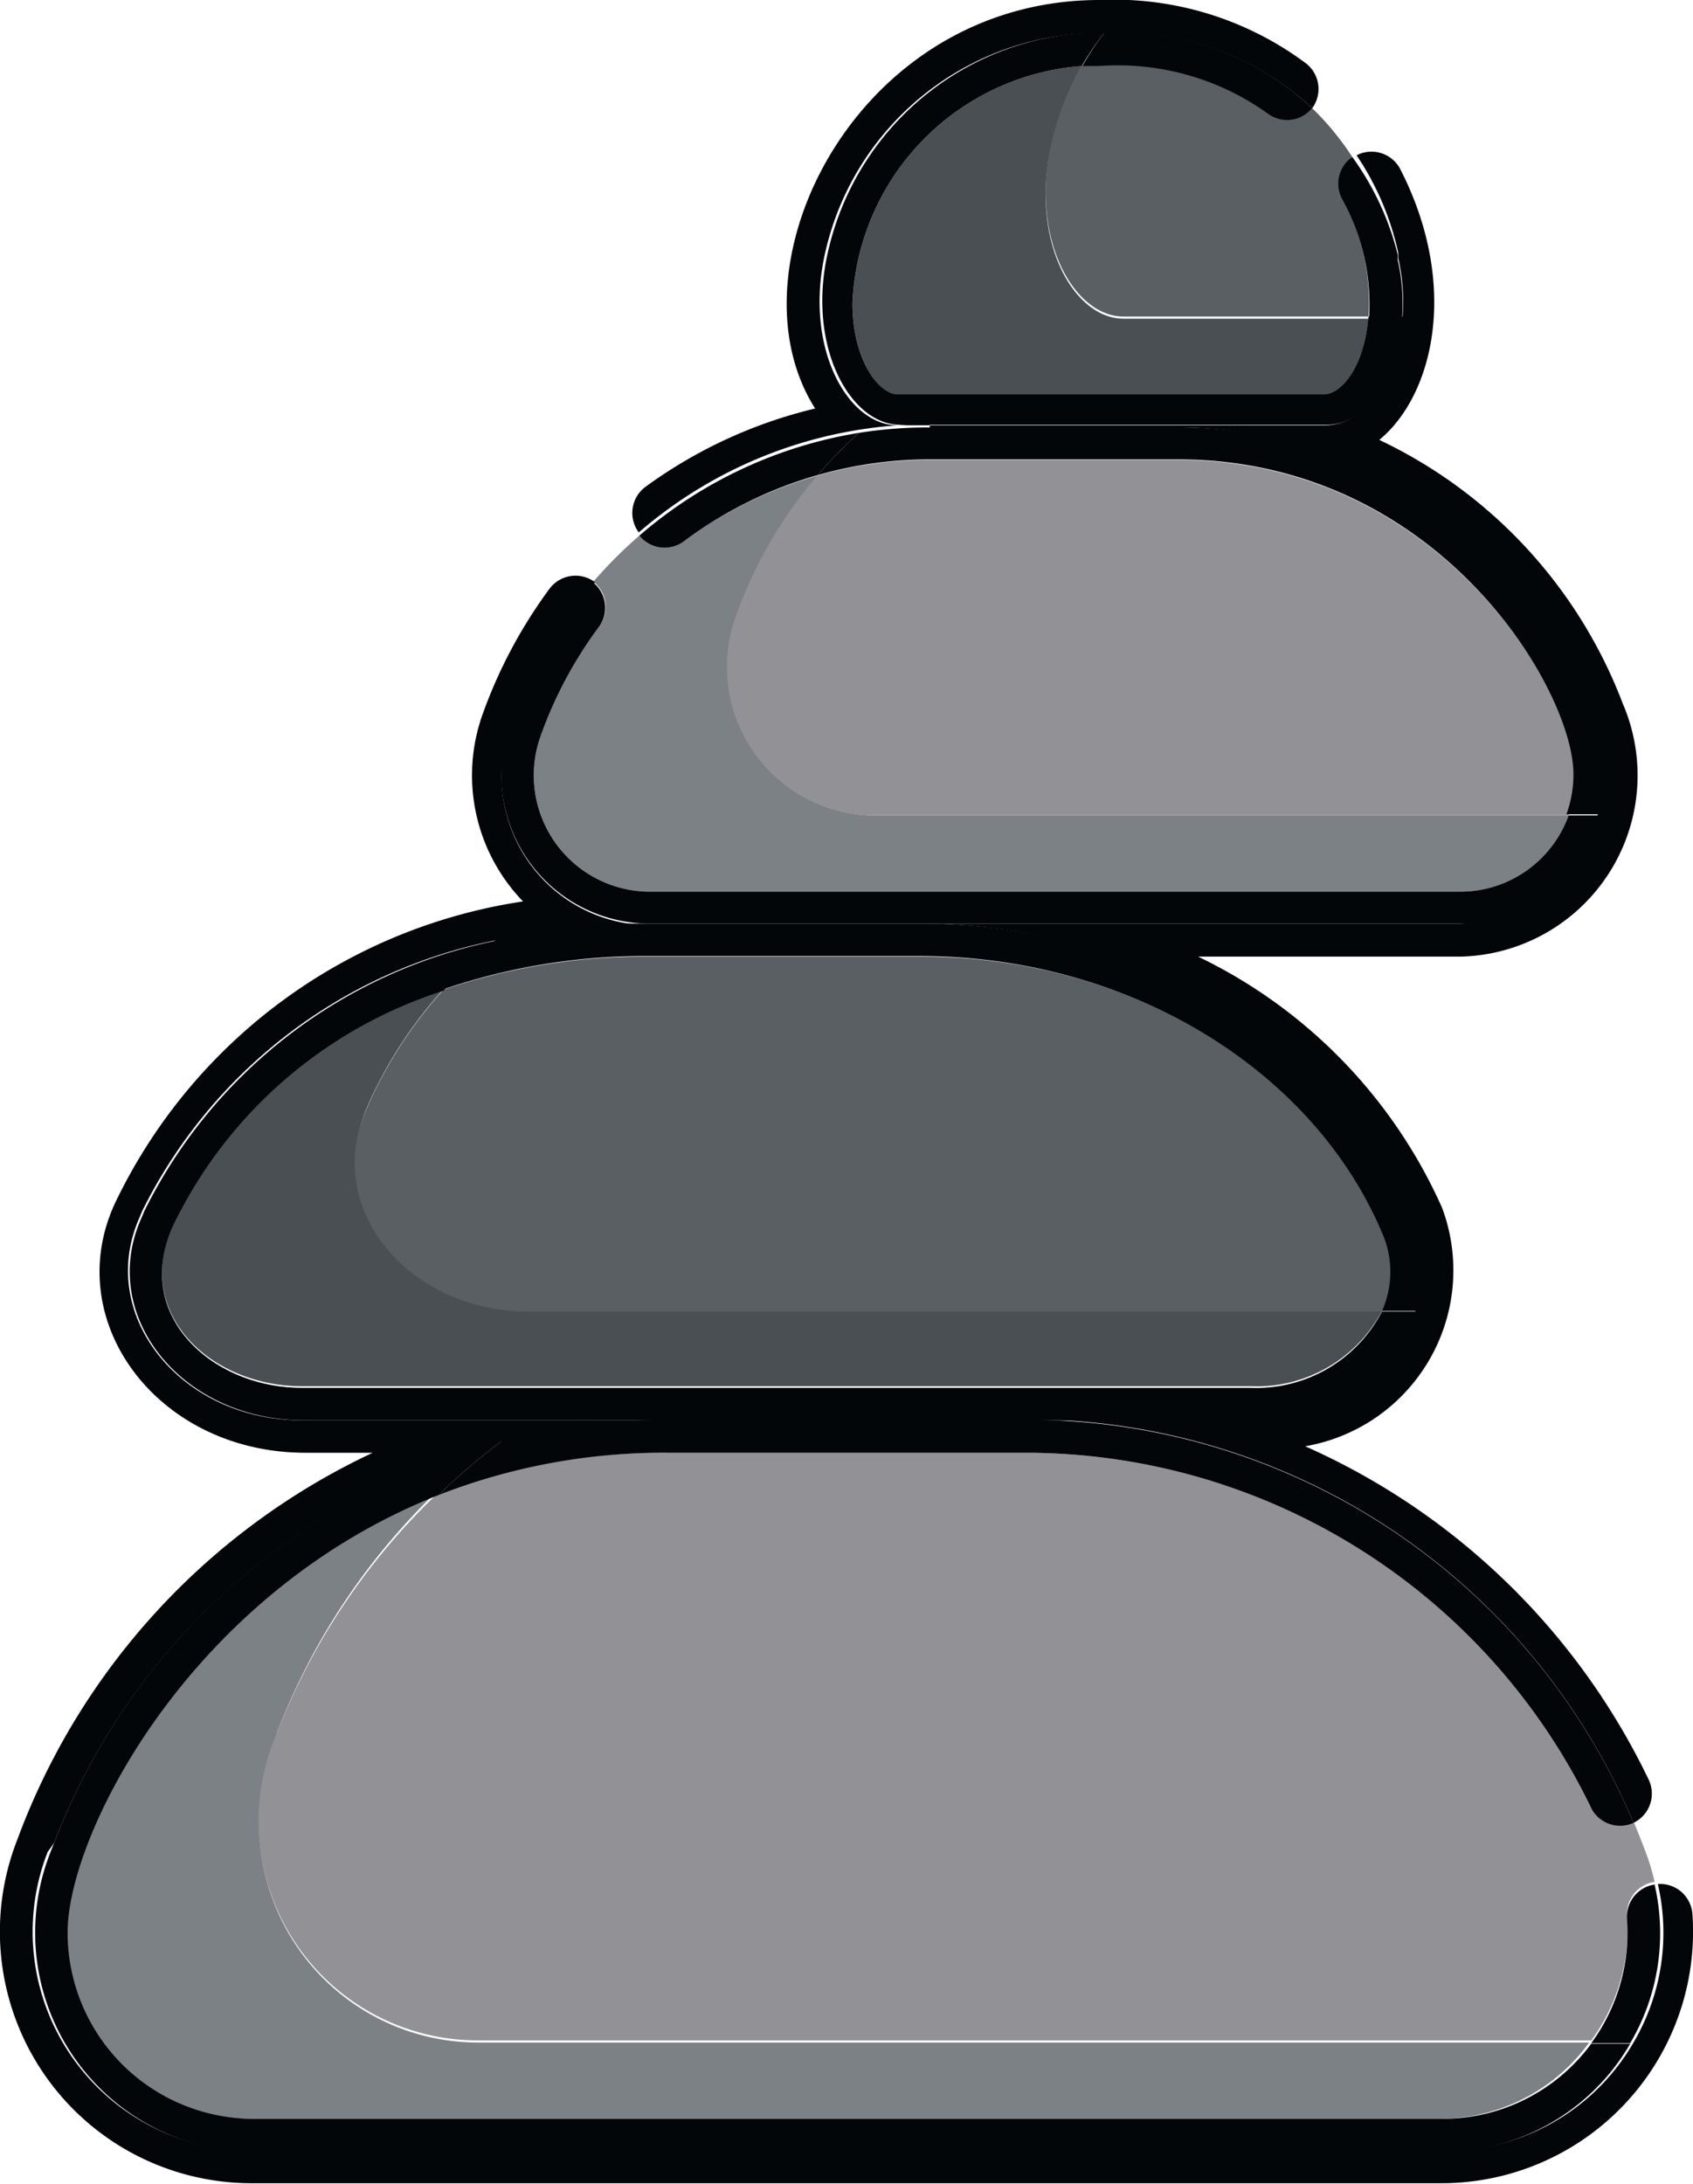
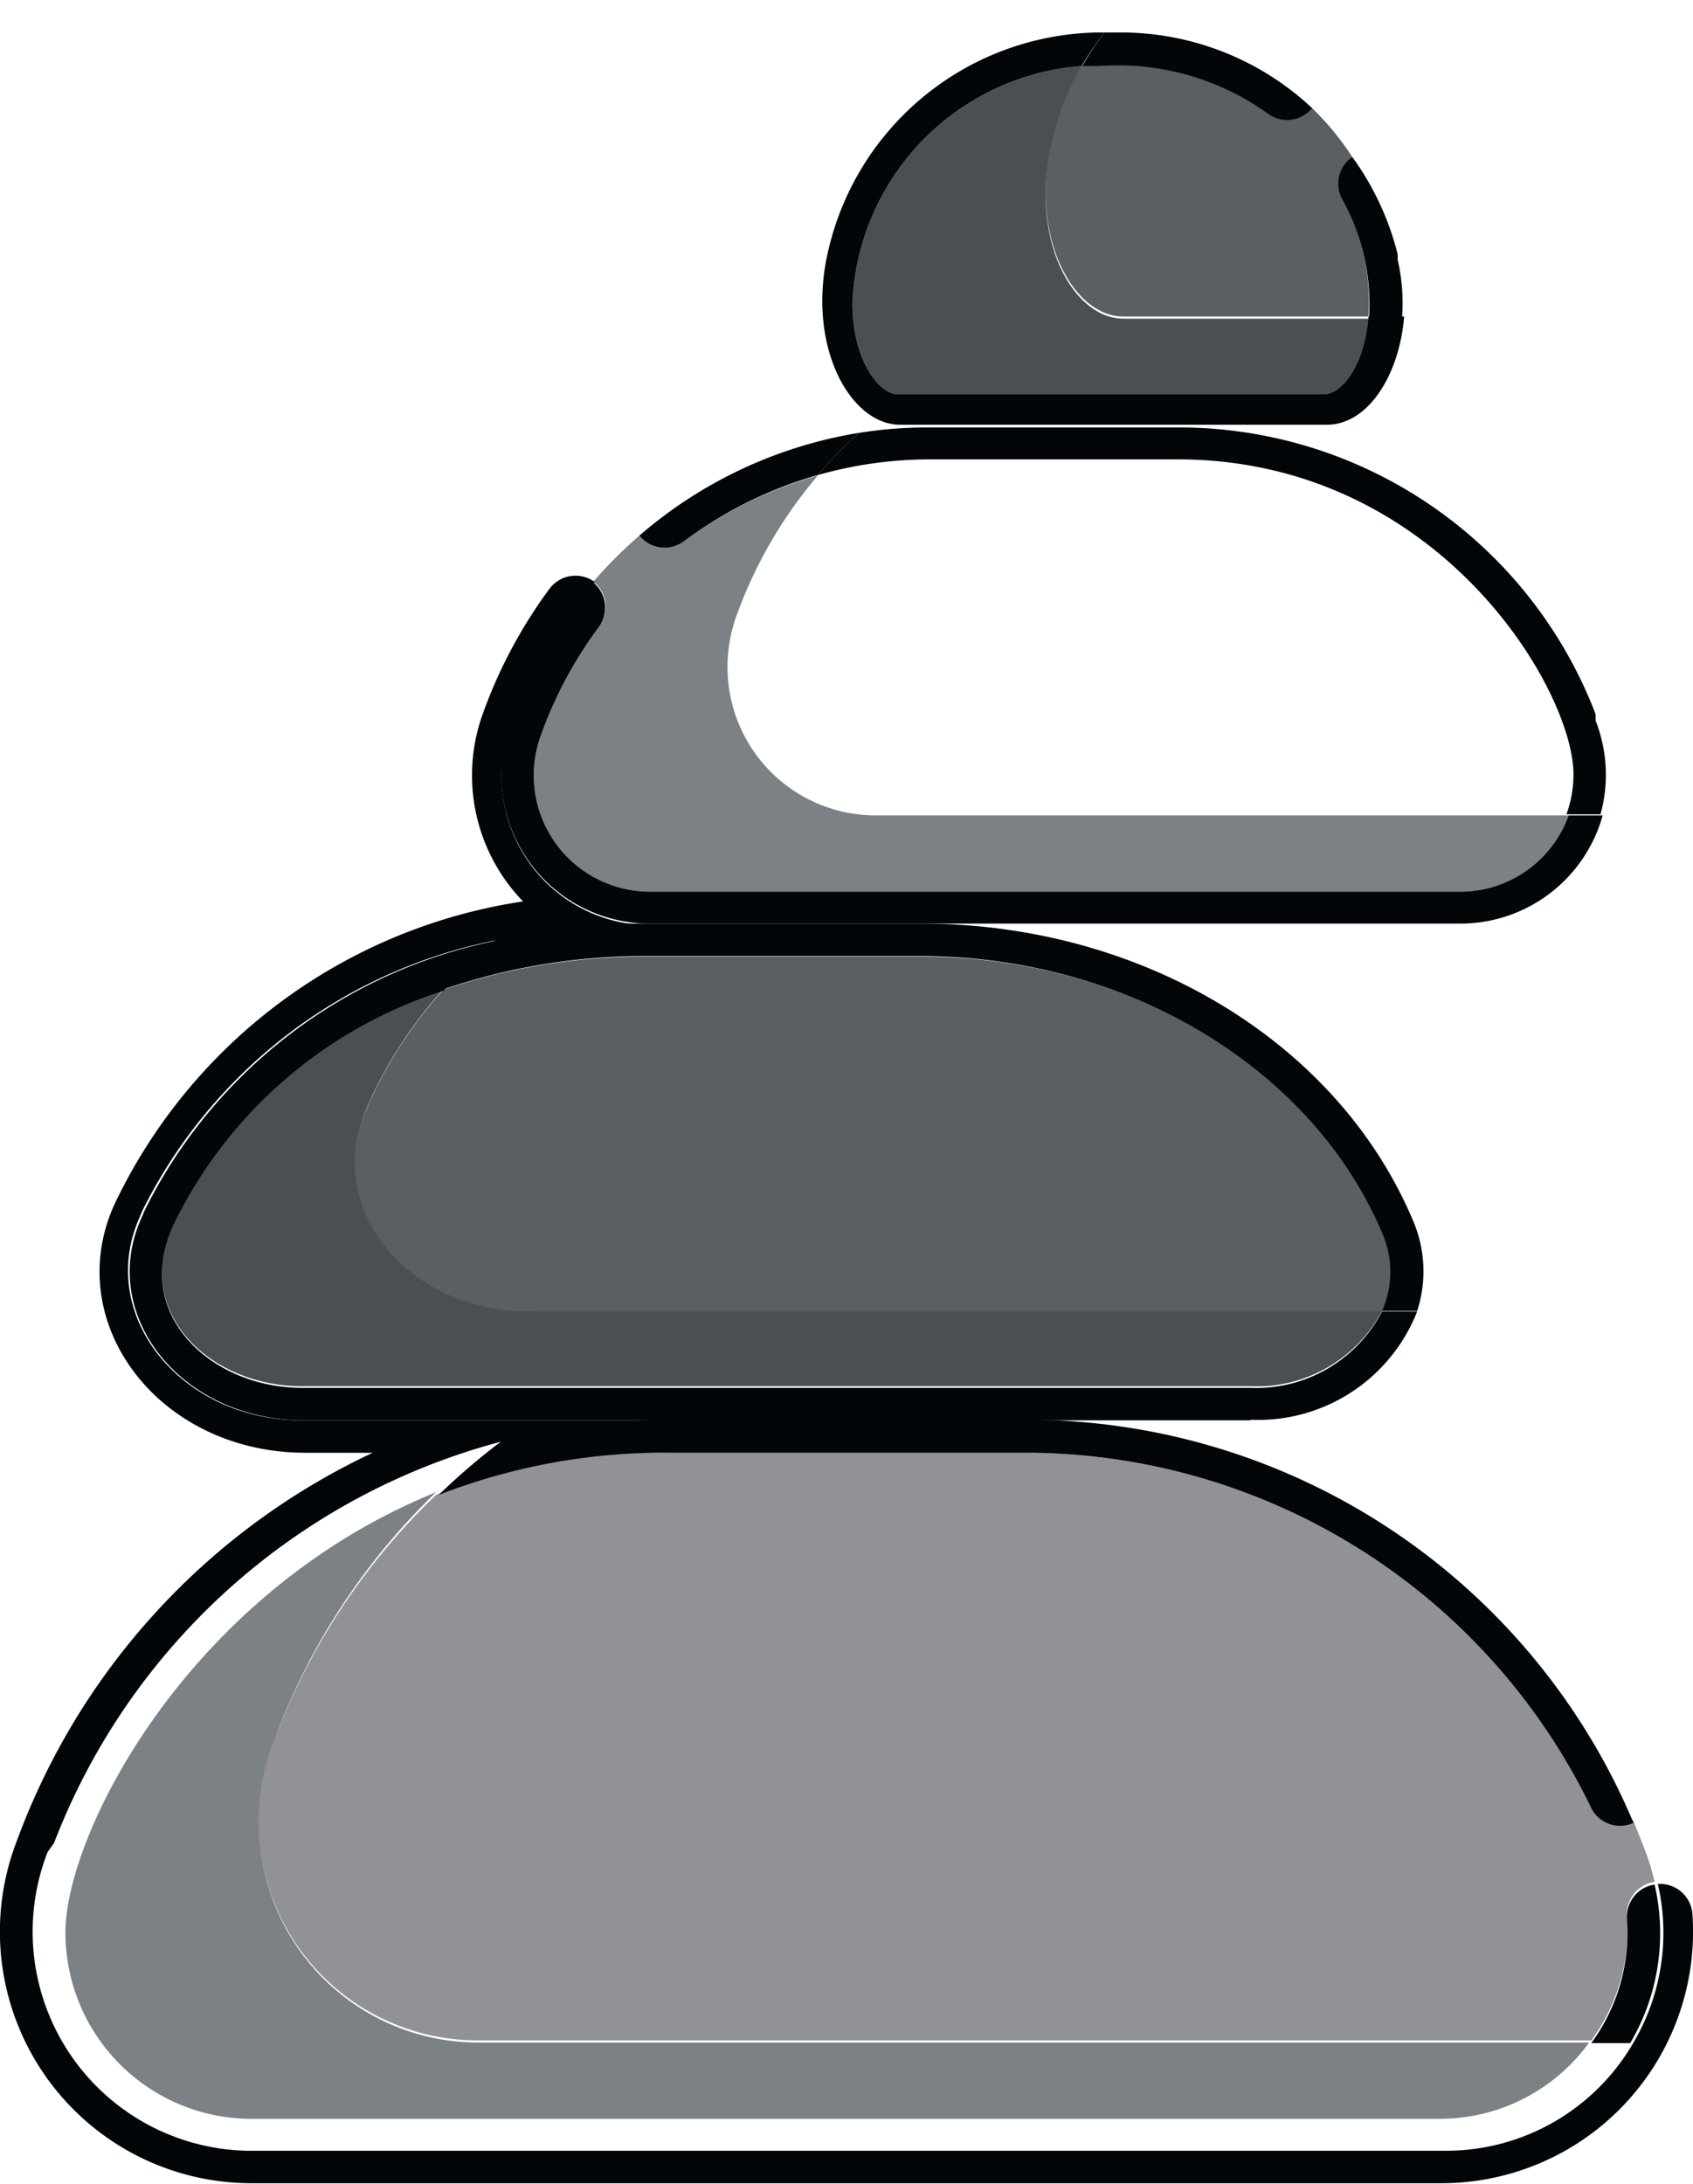
<svg xmlns="http://www.w3.org/2000/svg" viewBox="0 0 31.3 40.37">
  <defs>
    <style>.cls-1{fill:#4a4f54;}.cls-2{fill:#595f63;}.cls-3{fill:#7c8186;}.cls-4{fill:#919196;}.cls-5{fill:#020608;}</style>
  </defs>
  <title>Ресурс 2</title>
  <g id="Слой_2" data-name="Слой 2">
    <g id="Слой_1-2" data-name="Слой 1">
      <path class="cls-1" d="M6.78,20.48l.05-.12a8.11,8.11,0,0,1,1.37-2.08,8.38,8.38,0,0,0-5,4.34c-.76,1.68.72,3,2.38,3H23.12a2.62,2.62,0,0,0,2.44-1.41H9.76C7.51,24.23,6,22.29,6.78,20.48Z" />
      <path class="cls-1" d="M15.76,5.62c0,1,.49,1.68.83,1.68h7.89c.33,0,.74-.55.82-1.41H20.77c-.93,0-1.75-1.47-1.32-3.25v0A5.28,5.28,0,0,1,20,1.22,4.59,4.59,0,0,0,15.76,5.62Z" />
      <path class="cls-2" d="M25.57,22.79c-1.29-3.06-4.72-5.11-8.54-5.11H12a11.55,11.55,0,0,0-3.8.61,8.11,8.11,0,0,0-1.37,2.08l-.05.12c-.82,1.8.73,3.75,3,3.75H25.55A1.78,1.78,0,0,0,25.57,22.79Z" />
      <path class="cls-2" d="M23.44,2.09a4.76,4.76,0,0,0-3.12-.88H20a5.28,5.28,0,0,0-.55,1.39v0c-.43,1.77.39,3.25,1.32,3.25H25.3a4,4,0,0,0-.49-2.2A.6.6,0,0,1,25,2.9,5.2,5.2,0,0,0,24.26,2,.6.6,0,0,1,23.44,2.09Z" />
      <path class="cls-3" d="M11.07,11.59a7.73,7.73,0,0,0-1.07,2,2.15,2.15,0,0,0,2,2.89H27a2.13,2.13,0,0,0,2-1.41H16.18a2.74,2.74,0,0,1-2.73-2.75,2.77,2.77,0,0,1,.17-.95,8.33,8.33,0,0,1,1.5-2.58A7.59,7.59,0,0,0,12.65,10a.6.6,0,0,1-.83-.1,8.29,8.29,0,0,0-.85.85A.6.6,0,0,1,11.07,11.59Z" />
-       <path class="cls-4" d="M21.77,8.5H17.19a7.59,7.59,0,0,0-2.08.29,8.33,8.33,0,0,0-1.5,2.58,2.77,2.77,0,0,0-.17.95,2.74,2.74,0,0,0,2.73,2.75H29a2.15,2.15,0,0,0,.13-.74C29.09,12.75,26.58,8.5,21.77,8.5Z" />
      <path class="cls-3" d="M1.21,35.71a3.44,3.44,0,0,0,3.42,3.45h22a3.41,3.41,0,0,0,2.75-1.41H8.81a4.05,4.05,0,0,1-3.74-5.53L5.13,32a12.26,12.26,0,0,1,2.93-4.42C3.47,29.44,1.21,33.9,1.21,35.71Z" />
      <path class="cls-4" d="M29.41,33.4A11.62,11.62,0,0,0,19,26.85H12.28a11.41,11.41,0,0,0-4.22.78A12.26,12.26,0,0,0,5.13,32l-.07.18a4.05,4.05,0,0,0,3.74,5.53H29.42a3.45,3.45,0,0,0,.66-2.29.6.6,0,0,1,.51-.64,4.22,4.22,0,0,0-.15-.51q-.12-.32-.25-.63A.6.6,0,0,1,29.41,33.4Z" />
      <path class="cls-5" d="M31.29,35.38a.6.6,0,0,0-.64-.56h0a4,4,0,0,1-.45,2.93,4,4,0,0,1-3.47,2h-22A4.05,4.05,0,0,1,.88,34.23L1,34.06a12.2,12.2,0,0,1,8.28-7.42,12,12,0,0,1,3-.39H5.58c-2.25,0-3.8-1.95-3-3.75l.05-.12a9.32,9.32,0,0,1,6.53-5,11.14,11.14,0,0,1,2.48-.28H12a2.75,2.75,0,0,1-2.56-3.69A8.33,8.33,0,0,1,11,10.76h0a.6.6,0,0,0-.84.12,9,9,0,0,0-1.23,2.3,3.35,3.35,0,0,0,.74,3.48,10,10,0,0,0-7.55,5.59c-1,2.18.8,4.6,3.53,4.6H6.89A12.79,12.79,0,0,0,.32,34a4.65,4.65,0,0,0,4.31,6.35h22A4.65,4.65,0,0,0,31.29,35.38Z" />
-       <path class="cls-5" d="M17.19,7.9h4.57a8.25,8.25,0,0,1,7.69,5.3l0,.12A2.75,2.75,0,0,1,27,17.07H17c4.07,0,7.7,2.19,9.09,5.48a2.37,2.37,0,0,1,.08,1.68,3.16,3.16,0,0,1-3.08,2H19A12.16,12.16,0,0,1,30.2,33.69h0a.6.6,0,0,0,.28-.8,12.8,12.8,0,0,0-6.35-6.16,3.3,3.3,0,0,0,2.53-4.41,9.39,9.39,0,0,0-4.51-4.64H27A3.35,3.35,0,0,0,30,13,8.88,8.88,0,0,0,25.5,8.13c1-.82,1.49-2.85.39-5a.6.6,0,0,0-.81-.26l0,0a5.2,5.2,0,0,1,.77,1.8l0,.1a3.59,3.59,0,0,1,.08,1.09c-.09,1.1-.67,2-1.43,2H16.59c-.93,0-1.75-1.47-1.32-3.25v0a5.2,5.2,0,0,1,5-4h.42A5.17,5.17,0,0,1,24.26,2l0,0a.6.6,0,0,0-.13-.84A5.93,5.93,0,0,0,20.33,0c-4.51,0-6.92,4.94-5.26,7.55A8.78,8.78,0,0,0,11.93,9a.6.6,0,0,0-.12.84v0a8.2,8.2,0,0,1,5.38-2Z" />
      <path class="cls-5" d="M23.12,26.24a3.16,3.16,0,0,0,3.08-2h-.65a2.62,2.62,0,0,1-2.44,1.41H5.58c-1.66,0-3.14-1.34-2.38-3a8.38,8.38,0,0,1,5-4.34,8.9,8.9,0,0,1,1-.93,9.32,9.32,0,0,0-6.53,5l-.05.12c-.82,1.8.73,3.75,3,3.75H23.12Z" />
      <path class="cls-5" d="M24.48,7.29H16.59c-.34,0-.83-.65-.83-1.68A4.59,4.59,0,0,1,20,1.22,5.25,5.25,0,0,1,20.42.6h-.1a5.2,5.2,0,0,0-5,4v0c-.43,1.77.39,3.25,1.32,3.25h7.89c.76,0,1.34-.91,1.43-2H25.3C25.23,6.75,24.81,7.29,24.48,7.29Z" />
      <path class="cls-5" d="M8.21,18.28a11.55,11.55,0,0,1,3.8-.61h5c3.81,0,7.24,2.05,8.54,5.11a1.78,1.78,0,0,1,0,1.45h.65a2.37,2.37,0,0,0-.08-1.68c-1.39-3.29-5-5.48-9.09-5.48H11.67a11.14,11.14,0,0,0-2.48.28A8.9,8.9,0,0,0,8.21,18.28Z" />
      <path class="cls-5" d="M20.42.6a5.25,5.25,0,0,0-.41.62h.31a4.76,4.76,0,0,1,3.12.88.6.6,0,0,0,.82-.1A5.17,5.17,0,0,0,20.75.6Z" />
      <path class="cls-5" d="M24.82,3.69a4,4,0,0,1,.49,2.2h.61a3.59,3.59,0,0,0-.08-1.09l0-.1A5.2,5.2,0,0,0,25,2.9.6.6,0,0,0,24.82,3.69Z" />
      <path class="cls-5" d="M12.65,10a7.59,7.59,0,0,1,2.47-1.22A8.28,8.28,0,0,1,15.88,8a8.22,8.22,0,0,0-4.06,1.9A.6.6,0,0,0,12.65,10Z" />
      <path class="cls-5" d="M9.27,14.32A2.74,2.74,0,0,0,12,17.07H27a2.73,2.73,0,0,0,2.63-2H29a2.13,2.13,0,0,1-2,1.41H12a2.15,2.15,0,0,1-2-2.89,7.73,7.73,0,0,1,1.07-2,.6.6,0,0,0-.11-.83,8.33,8.33,0,0,0-1.53,2.62A2.77,2.77,0,0,0,9.27,14.32Z" />
      <path class="cls-5" d="M29.5,13.32l0-.12a8.25,8.25,0,0,0-7.69-5.3H17.19A8.15,8.15,0,0,0,15.88,8a8.28,8.28,0,0,0-.76.78,7.59,7.59,0,0,1,2.08-.29h4.57c4.81,0,7.32,4.25,7.32,5.82a2.15,2.15,0,0,1-.13.74h.63A2.74,2.74,0,0,0,29.5,13.32Z" />
-       <path class="cls-5" d="M26.67,39.16h-22a3.44,3.44,0,0,1-3.42-3.45c0-1.81,2.27-6.27,6.86-8.08a12.18,12.18,0,0,1,1.17-1A12.2,12.2,0,0,0,1,34.06l-.07.18a4.05,4.05,0,0,0,3.74,5.53h22a4,4,0,0,0,3.47-2h-.72A3.41,3.41,0,0,1,26.67,39.16Z" />
      <path class="cls-5" d="M19,26.24H12.28a12,12,0,0,0-3,.39,12.18,12.18,0,0,0-1.17,1,11.41,11.41,0,0,1,4.22-.78H19A11.62,11.62,0,0,1,29.41,33.4a.6.6,0,0,0,.79.29A12.16,12.16,0,0,0,19,26.24Z" />
      <path class="cls-5" d="M30.08,35.47a3.45,3.45,0,0,1-.66,2.29h.72a4,4,0,0,0,.45-2.93A.6.6,0,0,0,30.08,35.47Z" />
    </g>
  </g>
</svg>